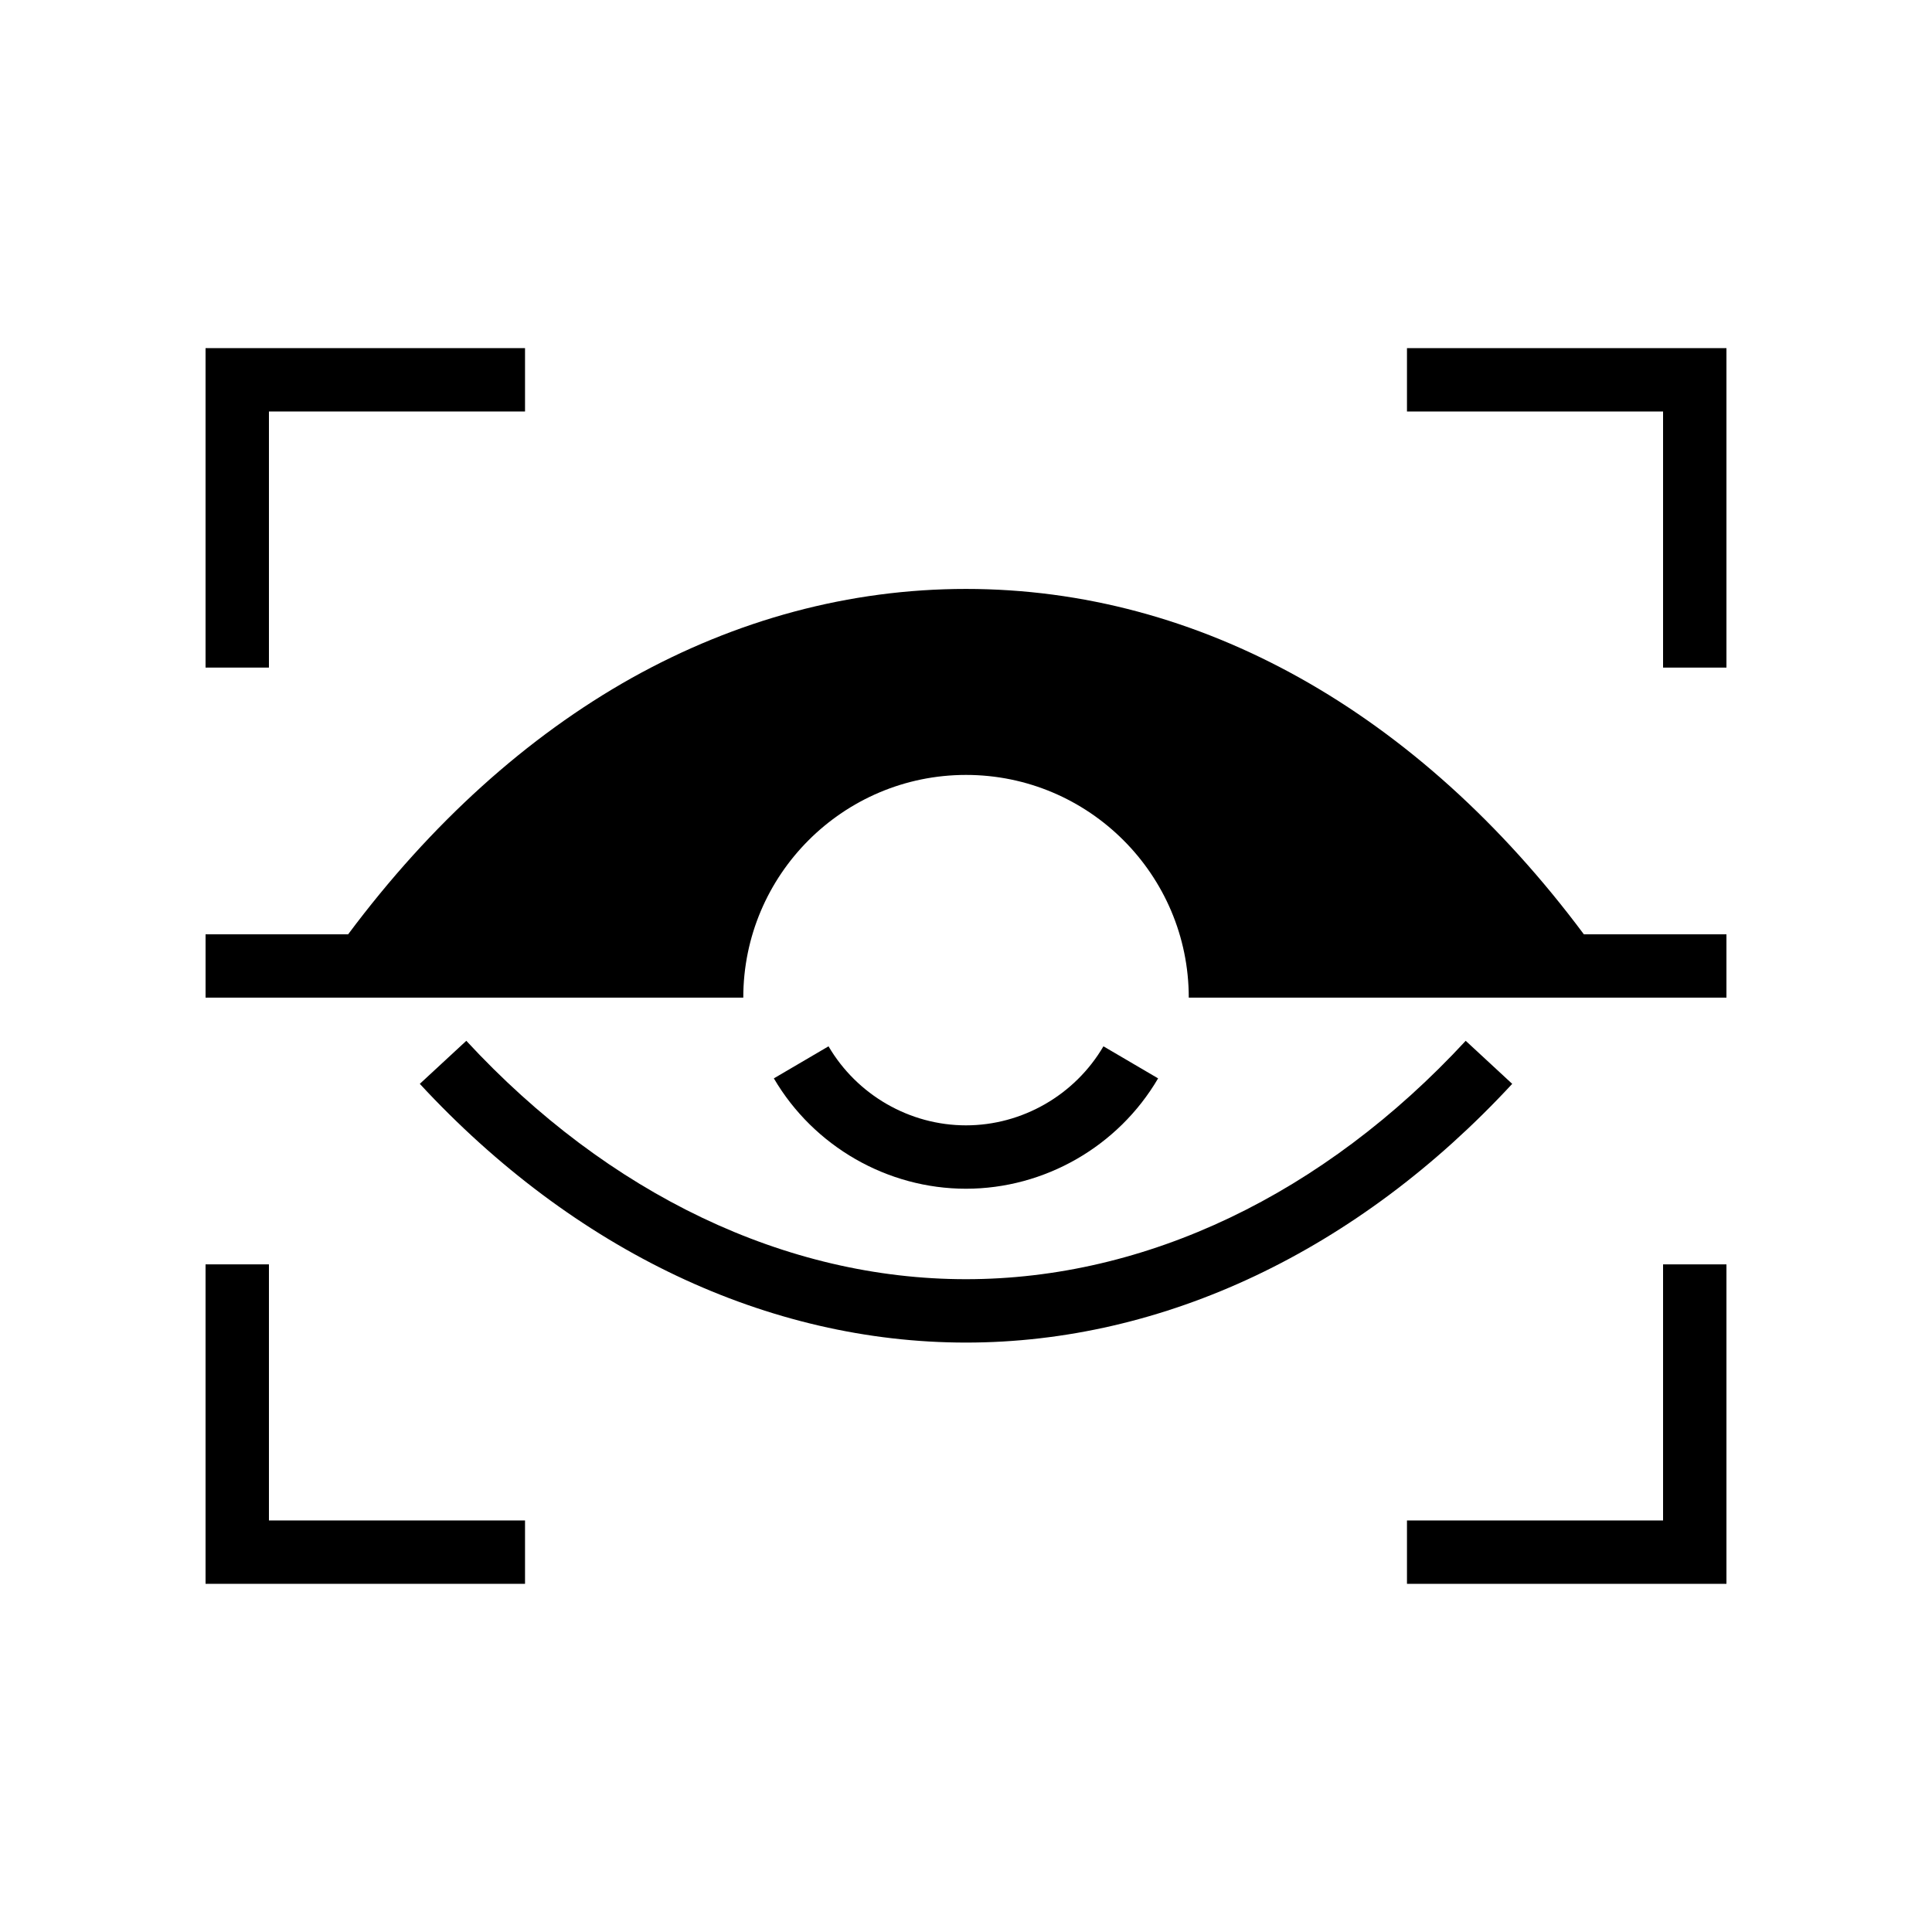
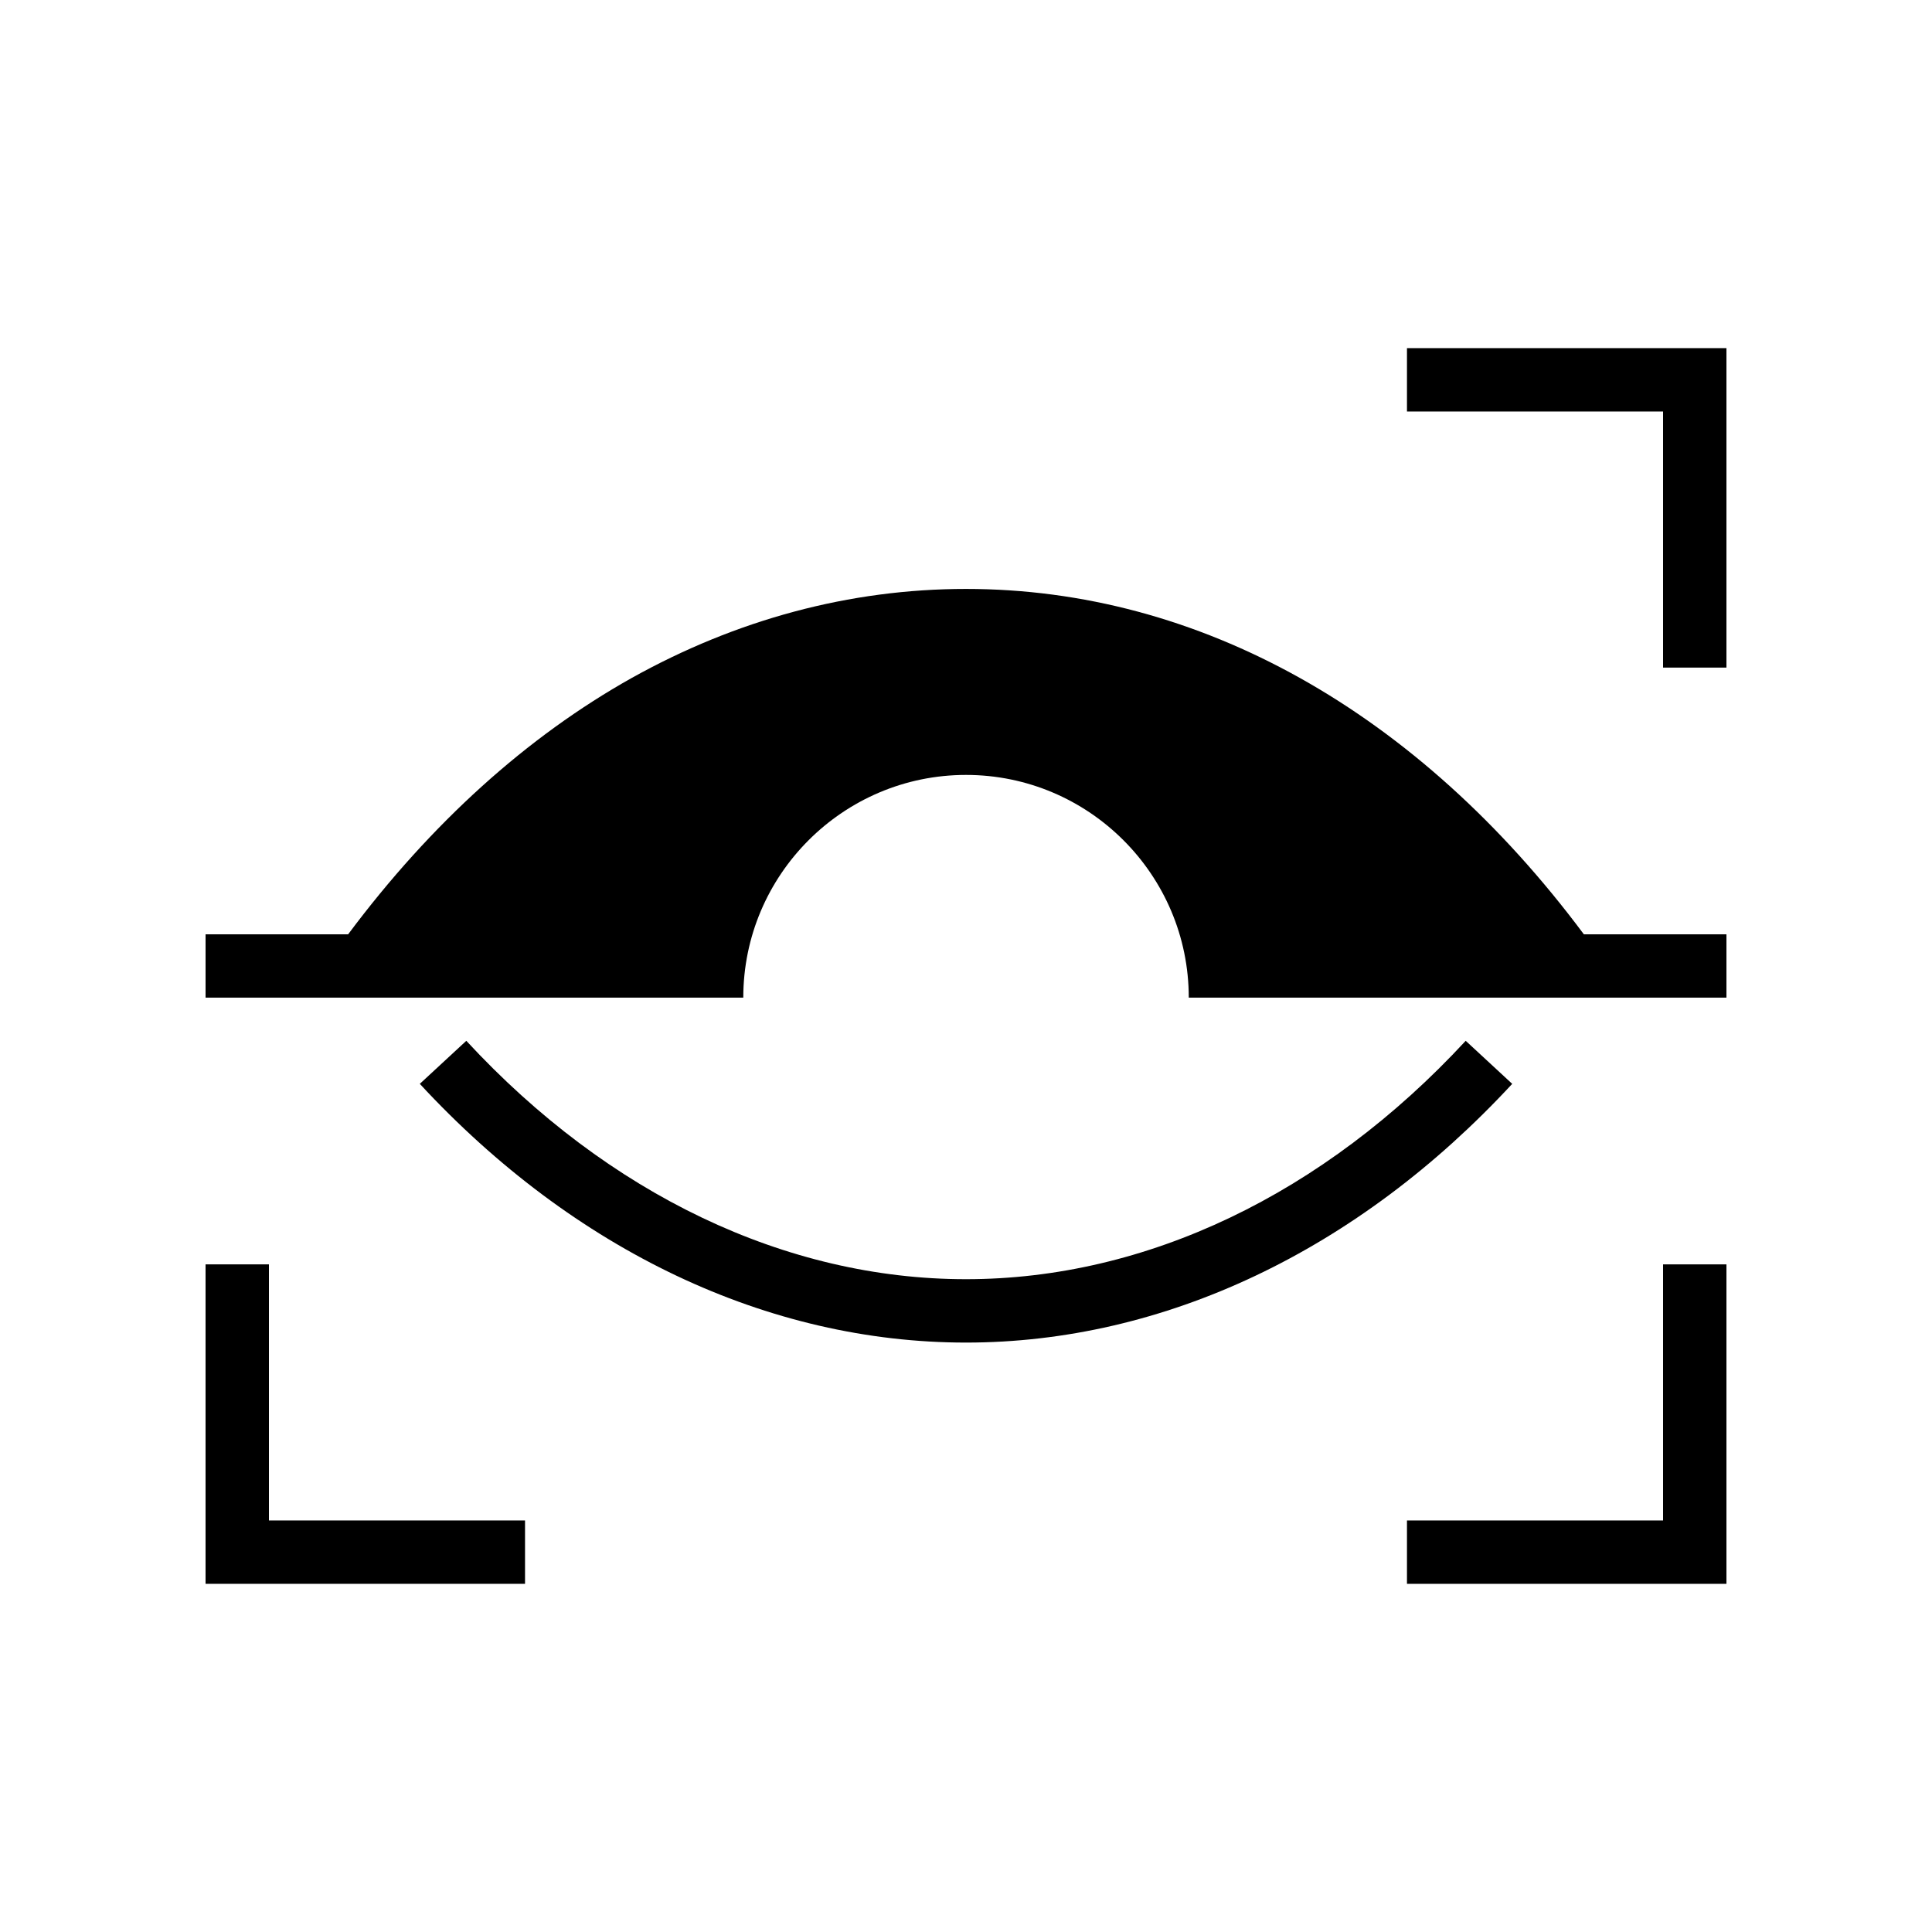
<svg xmlns="http://www.w3.org/2000/svg" fill="#000000" width="800px" height="800px" version="1.1" viewBox="144 144 512 512">
  <g>
    <path d="m544.75 431.23-12.324-11.406c-37.695 40.742-84.727 63.176-132.43 63.176-47.695 0-94.727-22.434-132.42-63.176l-12.324 11.406c40.91 44.215 92.316 68.566 144.75 68.566 52.434 0 103.84-24.352 144.75-68.566z" />
-     <path d="m450.91 429.78-14.488-8.496c-7.574 12.922-21.527 20.945-36.43 20.945-14.895 0-28.852-8.023-36.426-20.945l-14.488 8.496c10.574 18.039 30.082 29.246 50.914 29.246 20.832 0 40.348-11.203 50.918-29.246z" />
    <path d="m563.74 391.6c-44-59.031-101.94-91.527-163.74-91.527-30.898 0-60.879 8.145-88.586 23.594-27.711 15.535-53.152 38.457-75.152 67.93h-37.785v16.793h142.5c0-32.551 26.477-59.027 59.027-59.027s59.031 26.477 59.031 59.027h142.49v-16.793z" />
-     <path d="m215.27 253.05h67.867v-16.793h-84.664v84.66h16.797z" />
    <path d="m584.73 320.92h16.797v-84.66h-84.664v16.793h67.867z" />
    <path d="m584.73 546.94h-67.867v16.793h84.664v-84.66h-16.797z" />
    <path d="m215.27 479.07h-16.797v84.66h84.664v-16.793h-67.867z" />
  </g>
</svg>